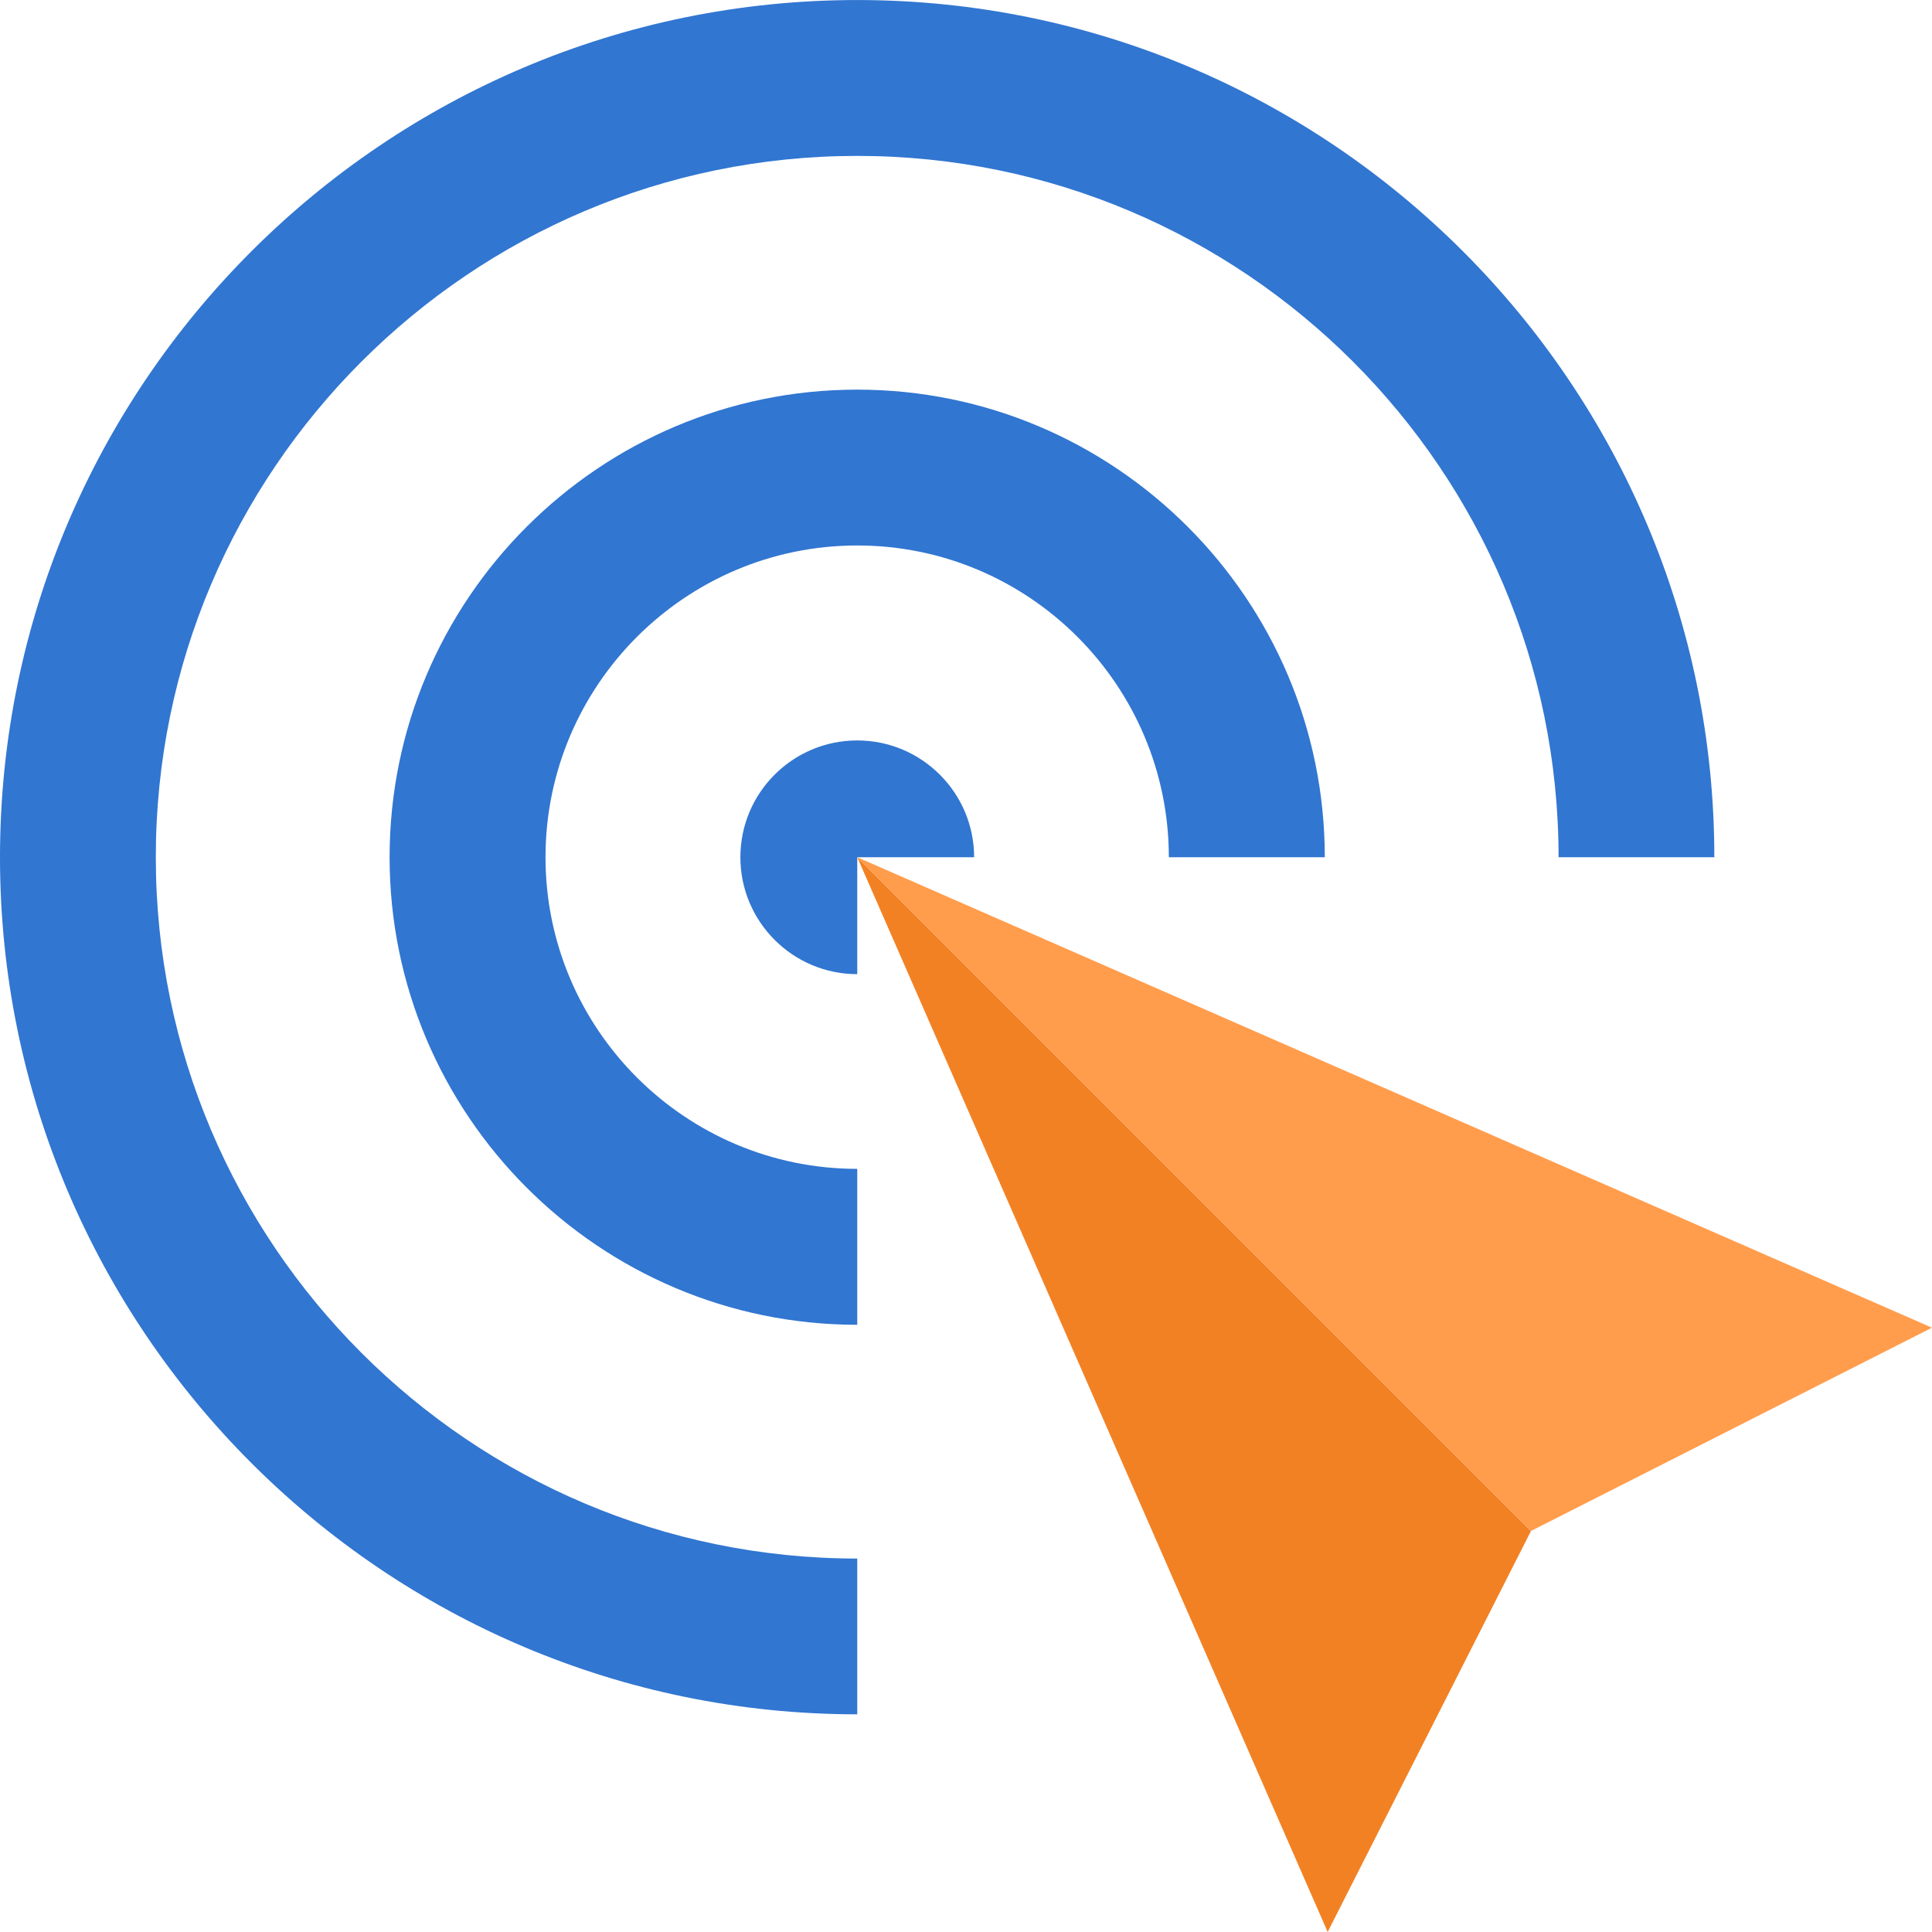
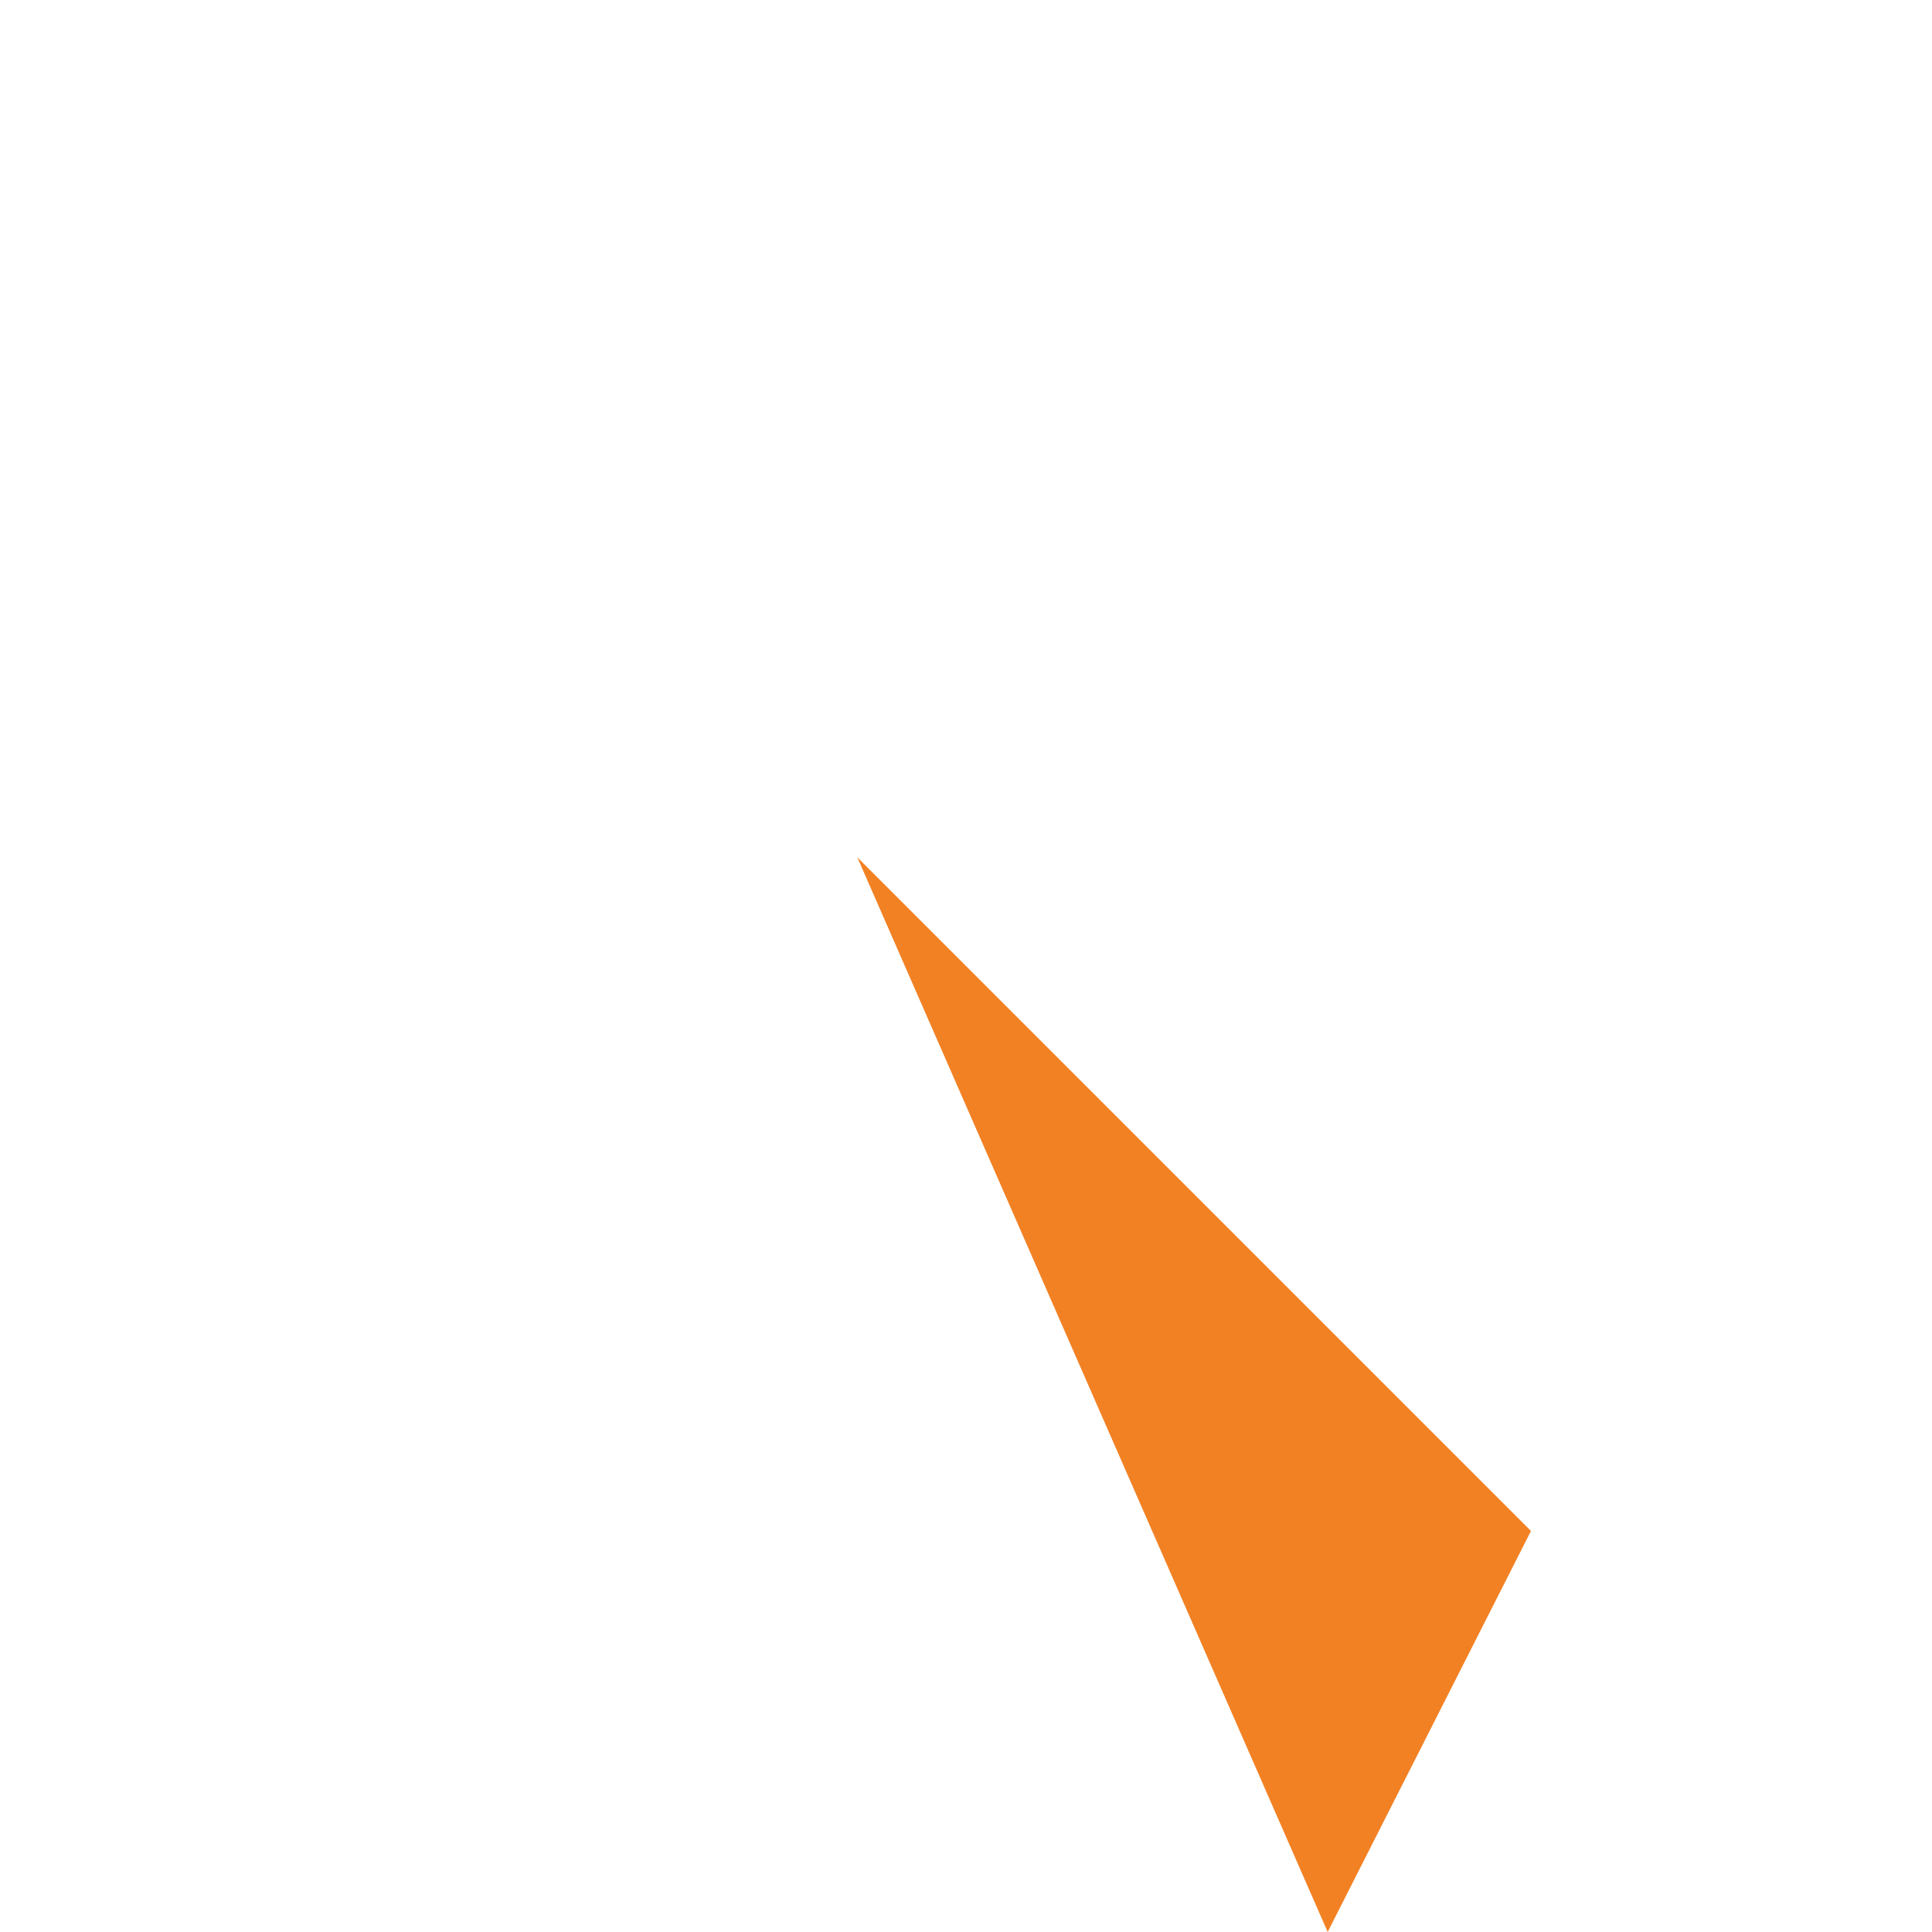
<svg xmlns="http://www.w3.org/2000/svg" version="1.1" id="Capa_1" x="0px" y="0px" viewBox="0 0 512 512" style="enable-background:new 0 0 512 512;" xml:space="preserve">
  <g>
-     <path style="fill: rgb(49, 118, 209);" d="M227.18,413.033c-102.479,0-185.889-83.359-185.889-185.856 c0-102.474,83.41-185.861,185.889-185.861c102.484,0,185.856,83.387,185.856,185.861h41.28 c0-125.268-101.901-227.169-227.136-227.169C101.898,0.008,0,101.908,0,227.177c0,125.235,101.901,227.136,227.18,227.136V413.033z " fill="#E1EFFA" />
-     <path style="fill: rgb(49, 118, 209);" d="M227.18,196.224c-17.091,0-30.971,13.865-30.971,30.953c0,17.096,13.88,30.986,30.971,30.986 v-30.986h30.971C258.15,210.089,244.247,196.224,227.18,196.224z" fill="#E1EFFA" />
-     <path style="fill: rgb(49, 118, 209);" d="M227.18,103.258c-68.347,0-123.932,55.57-123.932,123.917c0,68.314,55.585,123.909,123.932,123.909 V309.76c-45.555,0-82.614-37.041-82.614-82.586c0-45.535,37.056-82.619,82.614-82.619s82.573,37.082,82.573,82.619h41.331 C351.083,158.835,295.488,103.258,227.18,103.258z" fill="#E1EFFA" />
-   </g>
+     </g>
  <polygon style="" points="351.846,511.992 405.727,405.724 227.18,227.177 " fill="#F28124" />
-   <polygon style="" points="512,351.854 405.727,405.724 227.18,227.177 " fill="#FF9D4D" />
</svg>